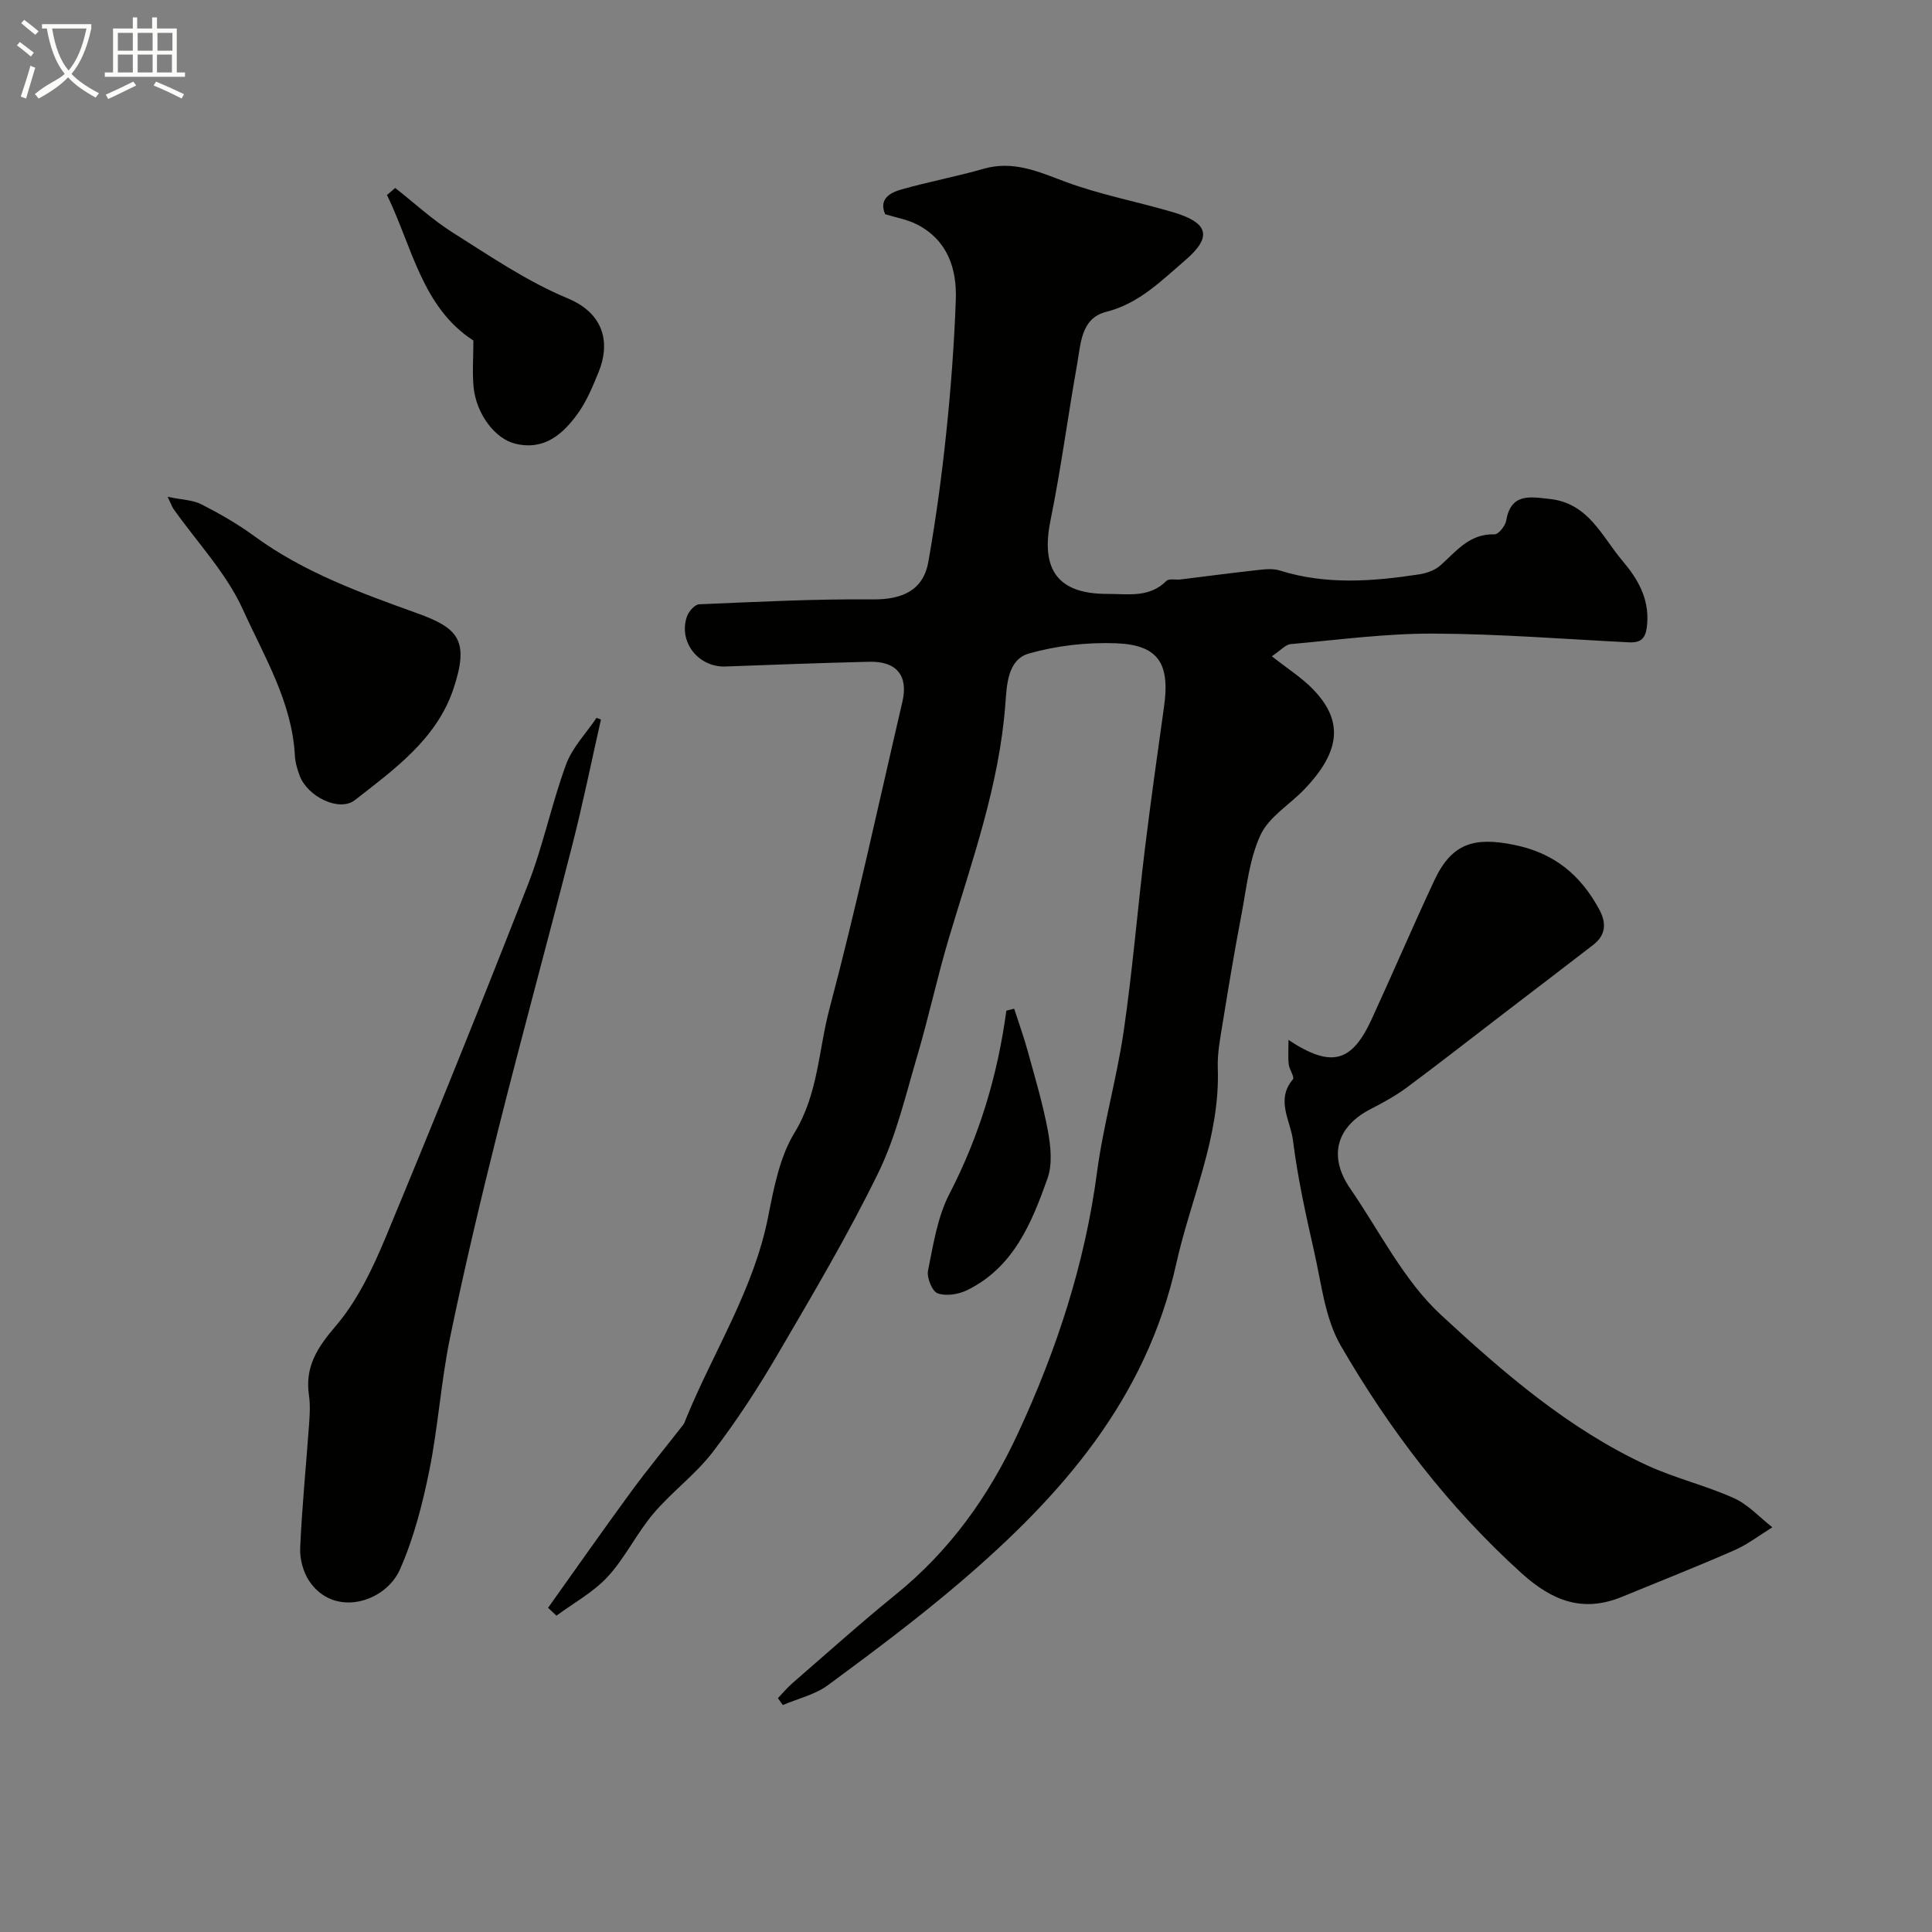
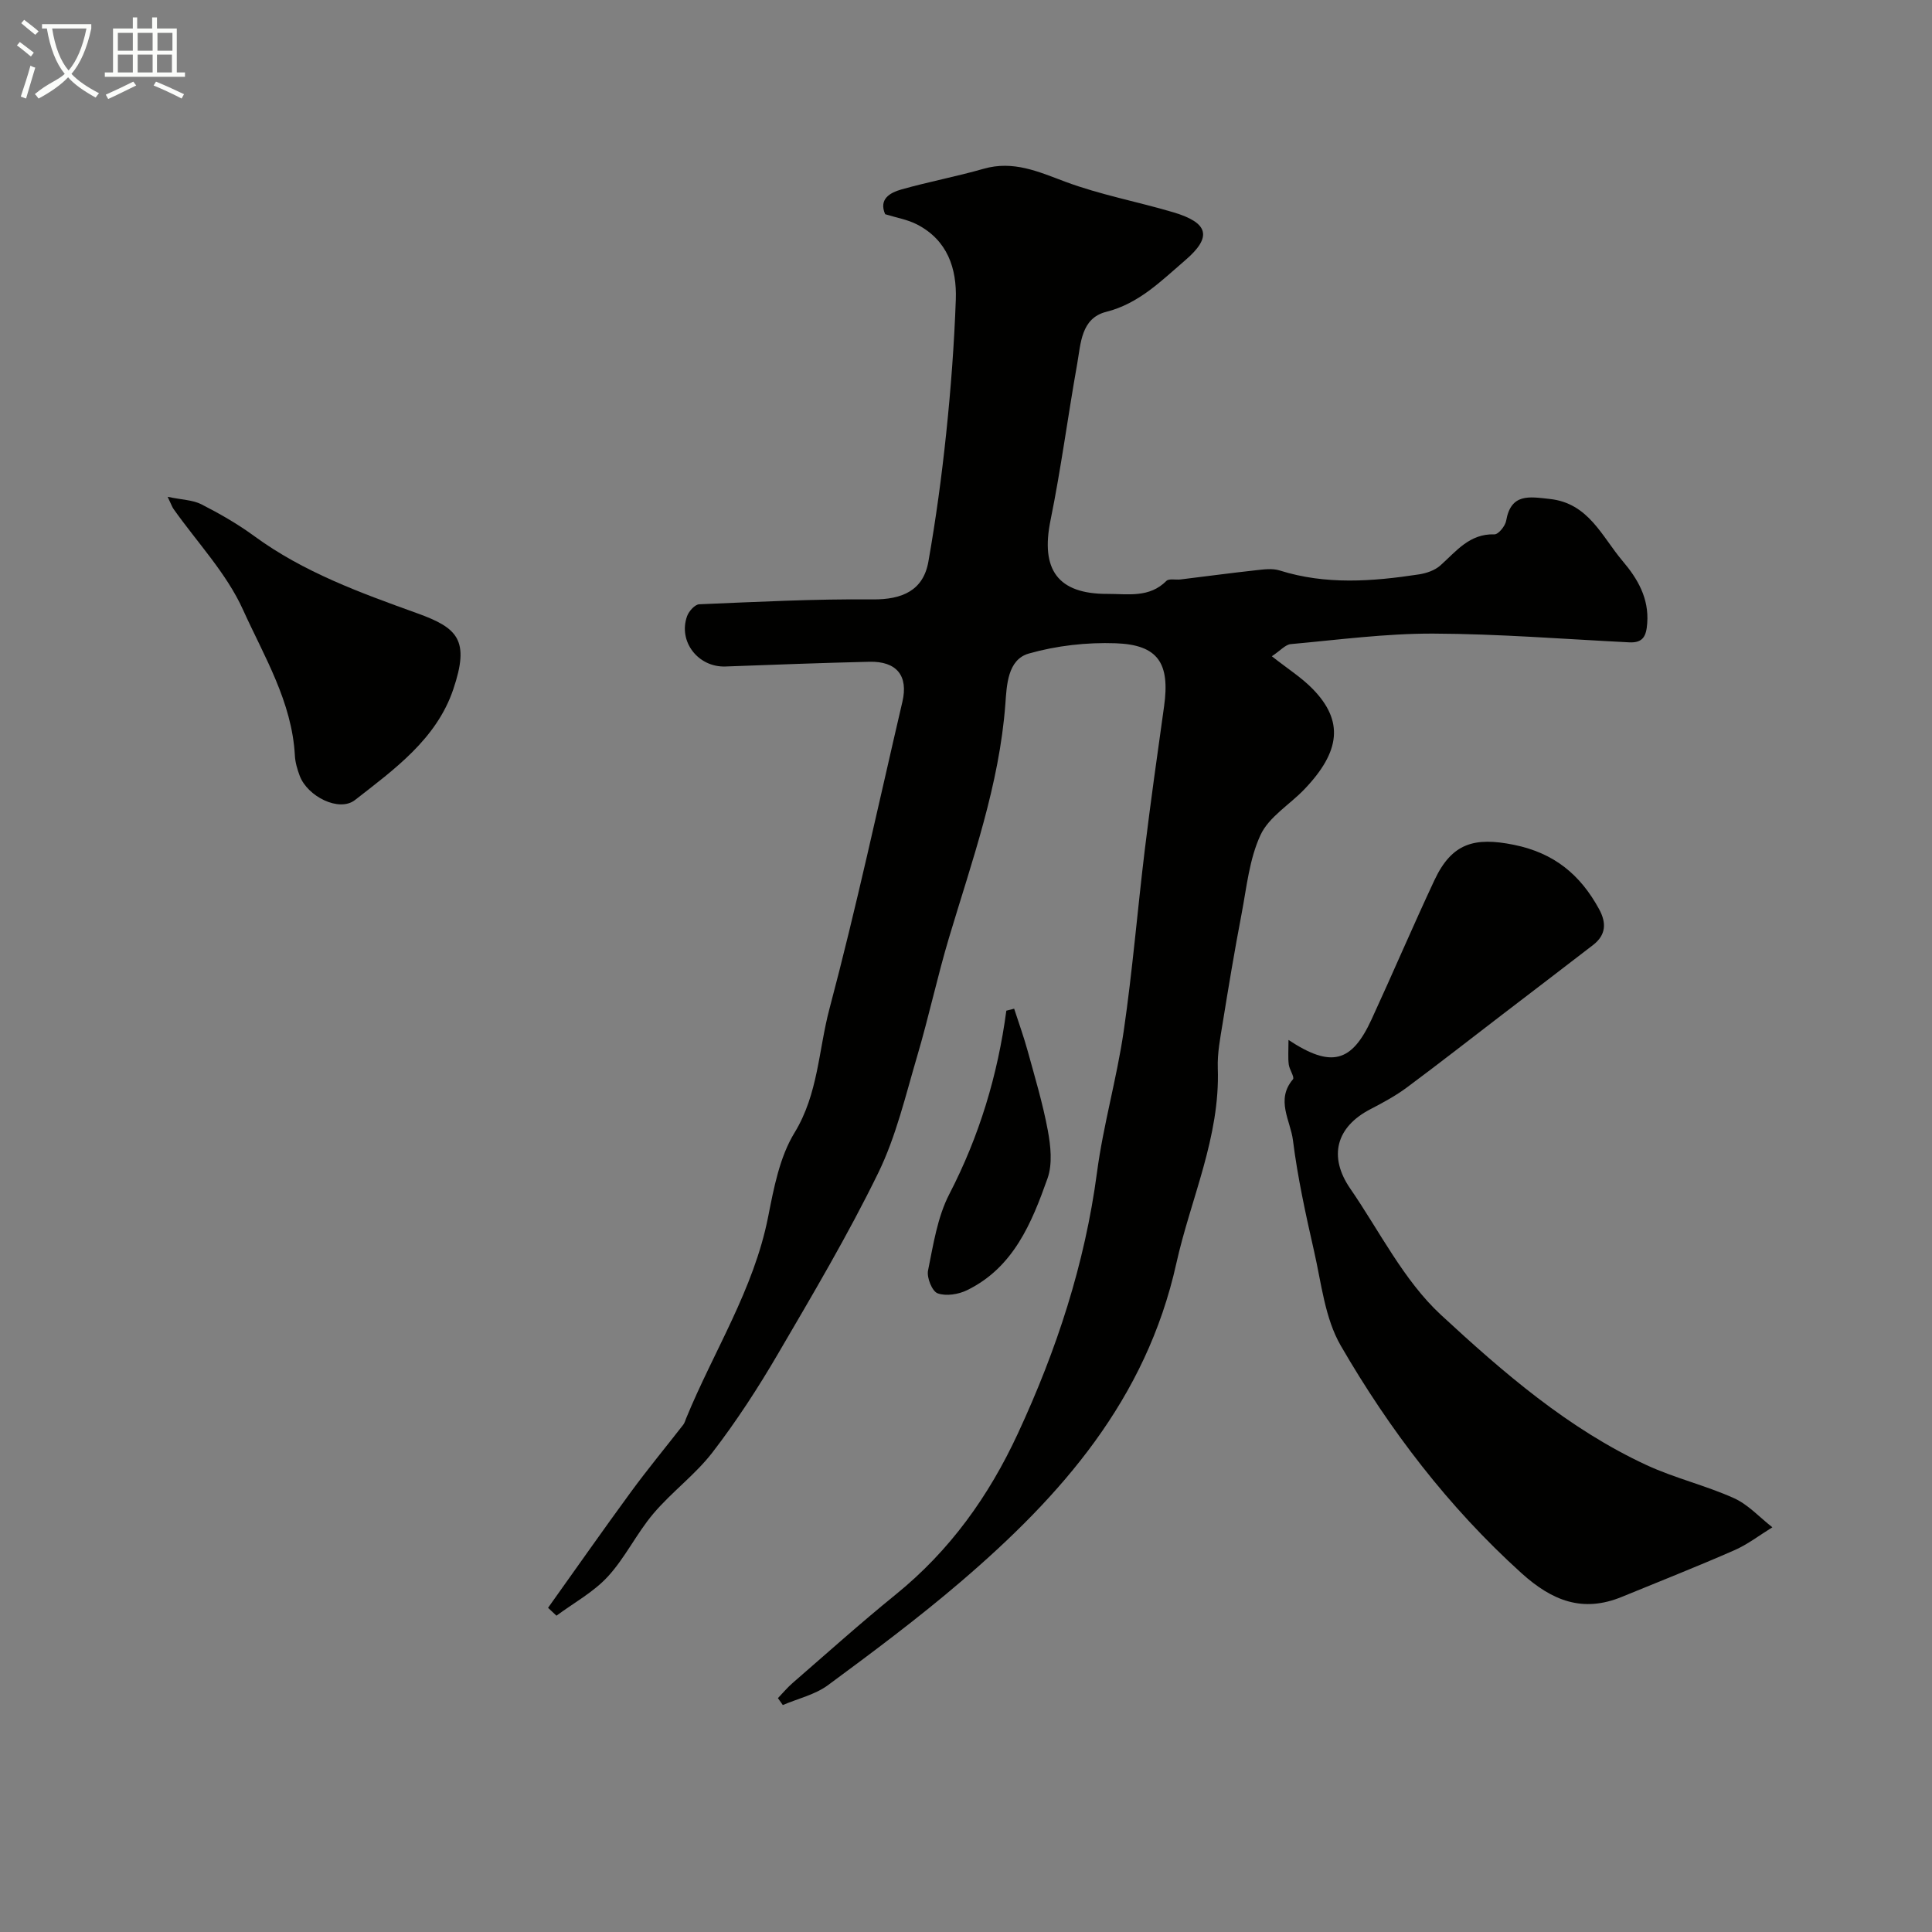
<svg xmlns="http://www.w3.org/2000/svg" enable-background="new 0 0 400 400" viewBox="0 0 400 400">
  <rect x="0" y="0" width="400" height="400" fill="#808080" stroke="none" />
  <path d="m6.4 11.7c-1-.8-1.9-1.6-2.9-2.3l.6-.7c.9.7 1.9 1.4 2.9 2.2zm-2.1 8.3c.7-2.1 1.4-4.2 2-6.4.2.1.6.3 1 .4-.7 2.3-1.3 4.4-1.9 6.4zm3-12.8c-1.1-.9-2.1-1.7-2.9-2.4l.6-.7c1 .8 2 1.5 3 2.4zm1.4-1.3v-.9h10.2v.9c-.9 4.2-2.3 7.3-4.1 9.4 1.3 1.4 3.2 2.7 5.7 4-.2.2-.4.5-.7.9-2.5-1.4-4.4-2.7-5.7-4.2-1.4 1.5-3.5 3-6.1 4.4 0 0 0 0-.1-.1-.3-.4-.5-.7-.7-.8 2.7-2.3 4.7-2.8 6.2-4.2-1.8-2.2-3-5.3-3.7-9.4zm9.2 0h-7.1c.6 3.8 1.7 6.7 3.4 8.7 1.7-2 2.9-4.8 3.7-8.7z" fill="#fbfcfa" />
  <path d="m31.6 3.6h.9v2.3h4.1v9.1h1.7v.9h-16.6v-.9h1.7v-9.1h4.1v-2.3h.9v2.3h3.1v-2.3zm-4 13.3.6.8c-1.9.9-3.8 1.9-5.8 2.8-.2-.3-.3-.6-.5-.9 2-.9 3.9-1.8 5.7-2.7zm-3.2-10.1v3.7h3.1v-3.7zm0 4.5v3.7h3.1v-3.7zm4.1-4.5v3.7h3.1v-3.7zm0 4.5v3.7h3.1v-3.7zm9.1 9.1c-2.1-1.1-4.1-2-5.8-2.7l.5-.8c2.2.9 4.1 1.8 5.8 2.6zm-1.9-13.6h-3.1v3.7h3.1zm-3.2 4.5v3.7h3.1v-3.7z" fill="#fbfcfa" />
  <g fill="#010100">
    <path d="m263.32 135.87c3.26 2.58 6.19 4.42 8.53 6.84 6.34 6.55 5.72 12.85-1.8 20.71-3.04 3.18-7.33 5.7-9.07 9.45-2.33 5.01-2.88 10.88-3.94 16.43-1.44 7.51-2.69 15.05-3.91 22.59-.5 3.07-1.11 6.2-1 9.28.5 14.25-5.6 26.98-8.59 40.43-6.26 28.17-23.78 48.04-44.61 65.87-8.82 7.55-18.15 14.52-27.5 21.42-2.68 1.98-6.22 2.78-9.36 4.12-.34-.48-.68-.95-1.01-1.43 1.01-1.05 1.95-2.19 3.05-3.14 7.08-6.14 14.06-12.41 21.34-18.31 11.2-9.08 19.27-20.34 25.31-33.38 8.01-17.27 13.85-35.06 16.36-54.01 1.3-9.82 4.1-19.44 5.53-29.25 1.82-12.48 2.85-25.07 4.37-37.59 1.21-9.9 2.6-19.78 3.99-29.66 1.25-8.92-1.22-12.75-10.02-13.06-5.99-.21-12.24.49-17.99 2.13-4.41 1.26-4.57 6.62-4.85 10.44-1.25 16.78-6.89 32.43-11.65 48.33-2.42 8.09-4.19 16.38-6.58 24.49-2.42 8.18-4.38 16.67-8.09 24.27-6.26 12.82-13.56 25.15-20.77 37.48-4.1 7.02-8.56 13.89-13.51 20.33-3.56 4.64-8.47 8.23-12.27 12.72-3.46 4.08-5.83 9.12-9.43 13.04-2.97 3.23-7.05 5.44-10.64 8.1-.58-.54-1.16-1.08-1.74-1.63 5.7-7.99 11.32-16.02 17.12-23.94 3.48-4.75 7.24-9.3 10.86-13.95.29-.38.43-.88.61-1.34 5.69-13.88 14-26.66 16.97-41.7 1.18-5.97 2.38-12.38 5.46-17.42 4.92-8.05 4.97-17.11 7.23-25.63 5.59-21.05 10.16-42.38 15.11-63.6 1.26-5.39-1.17-8.42-6.84-8.29-9.93.24-19.86.61-29.78.98-5.65.21-9.86-5.17-7.95-10.44.37-1.02 1.62-2.41 2.51-2.44 11.96-.5 23.92-1.12 35.88-1.01 6.18.06 10.51-1.87 11.56-7.81 1.56-8.83 2.77-17.74 3.7-26.67.96-9.17 1.65-18.38 1.98-27.59.23-6.47-1.74-12.32-8.03-15.56-1.97-1.02-4.27-1.4-6.6-2.12-1.35-3.13.97-4.45 3.38-5.13 5.63-1.59 11.4-2.67 17.02-4.28 6.14-1.75 11.3.59 16.88 2.68 7.25 2.71 14.97 4.13 22.41 6.34 7.25 2.16 8.1 5.07 2.43 9.93-4.92 4.21-9.53 8.95-16.34 10.67-5.25 1.32-5.27 6.6-6.03 10.84-1.92 10.75-3.33 21.61-5.51 32.31-2.09 10.23 1.5 15.29 11.8 15.25 4.23-.01 8.65.87 12.19-2.69.53-.53 1.92-.18 2.91-.3 5.19-.63 10.37-1.33 15.57-1.9 1.65-.18 3.46-.44 4.97.04 9.56 3.01 19.2 2.28 28.85.81 1.54-.24 3.28-.83 4.41-1.84 3.31-2.94 6.02-6.61 11.21-6.45.81.03 2.23-1.72 2.42-2.8 1-5.76 4.81-4.98 8.99-4.53 8.09.85 10.82 7.78 15.13 12.86 3.09 3.64 5.47 7.67 5.09 12.87-.19 2.63-.83 4.11-3.74 3.96-13.53-.68-27.06-1.76-40.59-1.81-9.84-.03-19.68 1.29-29.51 2.18-1.09.12-2.12 1.35-3.88 2.51z" />
    <path d="m266.77 215.31c8.89 5.88 13.1 4.62 17.18-4.22 4.42-9.59 8.56-19.31 13.04-28.87 3.61-7.69 8.29-8.96 16.45-7.31 8.35 1.69 13.75 6.2 17.63 13.31 1.57 2.87 1.44 5.36-1.24 7.43-6.21 4.79-12.44 9.54-18.67 14.31-6.62 5.07-13.18 10.21-19.87 15.18-2.34 1.74-4.95 3.15-7.55 4.5-7.1 3.67-8.76 9.8-4.19 16.44 6.1 8.86 11.06 19 18.77 26.14 12.89 11.92 26.38 23.62 42.62 31.13 5.82 2.69 12.19 4.19 18.04 6.82 2.96 1.33 5.33 3.98 7.97 6.04-2.62 1.61-5.1 3.54-7.89 4.76-7.68 3.37-15.48 6.44-23.24 9.63-8.13 3.35-14.47.84-20.83-4.91-15.11-13.67-27.29-29.63-37.4-47.09-3.29-5.68-4.01-12.92-5.52-19.53-1.73-7.61-3.41-15.27-4.38-23-.51-4.07-3.62-8.36 0-12.61.38-.45-.74-2.01-.87-3.09-.17-1.37-.05-2.79-.05-5.06z" />
-     <path d="m124.42 148.97c-1.96 8.66-3.73 17.38-5.93 25.98-5.02 19.66-10.39 39.23-15.33 58.9-3.59 14.3-7 28.65-9.98 43.08-1.88 9.09-2.46 18.45-4.3 27.55-1.41 6.95-3.22 13.99-6.07 20.45-3.03 6.85-13.69 10.09-18.82 2.36-1.25-1.89-1.95-4.58-1.84-6.86.38-8.52 1.23-17.02 1.84-25.53.14-1.99.27-4.03-.02-5.99-.88-5.94 1.72-9.91 5.56-14.4 4.44-5.2 7.58-11.77 10.25-18.18 10.11-24.3 19.96-48.71 29.54-73.22 3.15-8.07 4.88-16.69 7.88-24.84 1.29-3.51 4.15-6.44 6.3-9.64.29.12.61.23.92.34z" />
    <path d="m34.71 102.86c3.01.63 5.22.65 6.98 1.55 3.76 1.92 7.48 4.05 10.89 6.54 10.26 7.53 22.03 11.78 33.82 16.03 8.43 3.04 10.89 5.56 7.44 15.75-3.47 10.28-12.21 16.56-20.35 22.91-3.28 2.56-9.82-.74-11.43-5-.51-1.35-.94-2.81-1.01-4.23-.6-11.1-6.36-20.5-10.73-30.15-3.42-7.58-9.5-13.96-14.39-20.88-.25-.34-.39-.77-1.22-2.52z" />
-     <path d="m98.01 70.5c-10.63-6.86-12.67-19.4-17.89-30.13.57-.49 1.14-.98 1.7-1.46 3.98 3.13 7.74 6.62 12 9.3 7.7 4.85 15.34 10.08 23.67 13.54 8.13 3.37 8.65 9.86 6.48 15.19-1.22 2.99-2.47 6.08-4.34 8.67-3.09 4.28-6.93 7.69-12.93 6.26-4.16-.99-8.1-6.11-8.65-11.75-.29-3.08-.04-6.18-.04-9.62z" />
    <path d="m209.97 208.84c.94 2.91 1.99 5.8 2.8 8.75 1.5 5.46 3.14 10.91 4.17 16.46.6 3.22.99 6.96-.06 9.92-3.28 9.24-7.04 18.45-16.66 23.15-1.78.87-4.34 1.28-6.09.65-1.14-.41-2.29-3.26-1.99-4.72 1.09-5.36 1.94-11.04 4.4-15.81 6.22-12.02 10.03-24.65 11.81-37.99.55-.13 1.08-.27 1.62-.41z" />
  </g>
</svg>